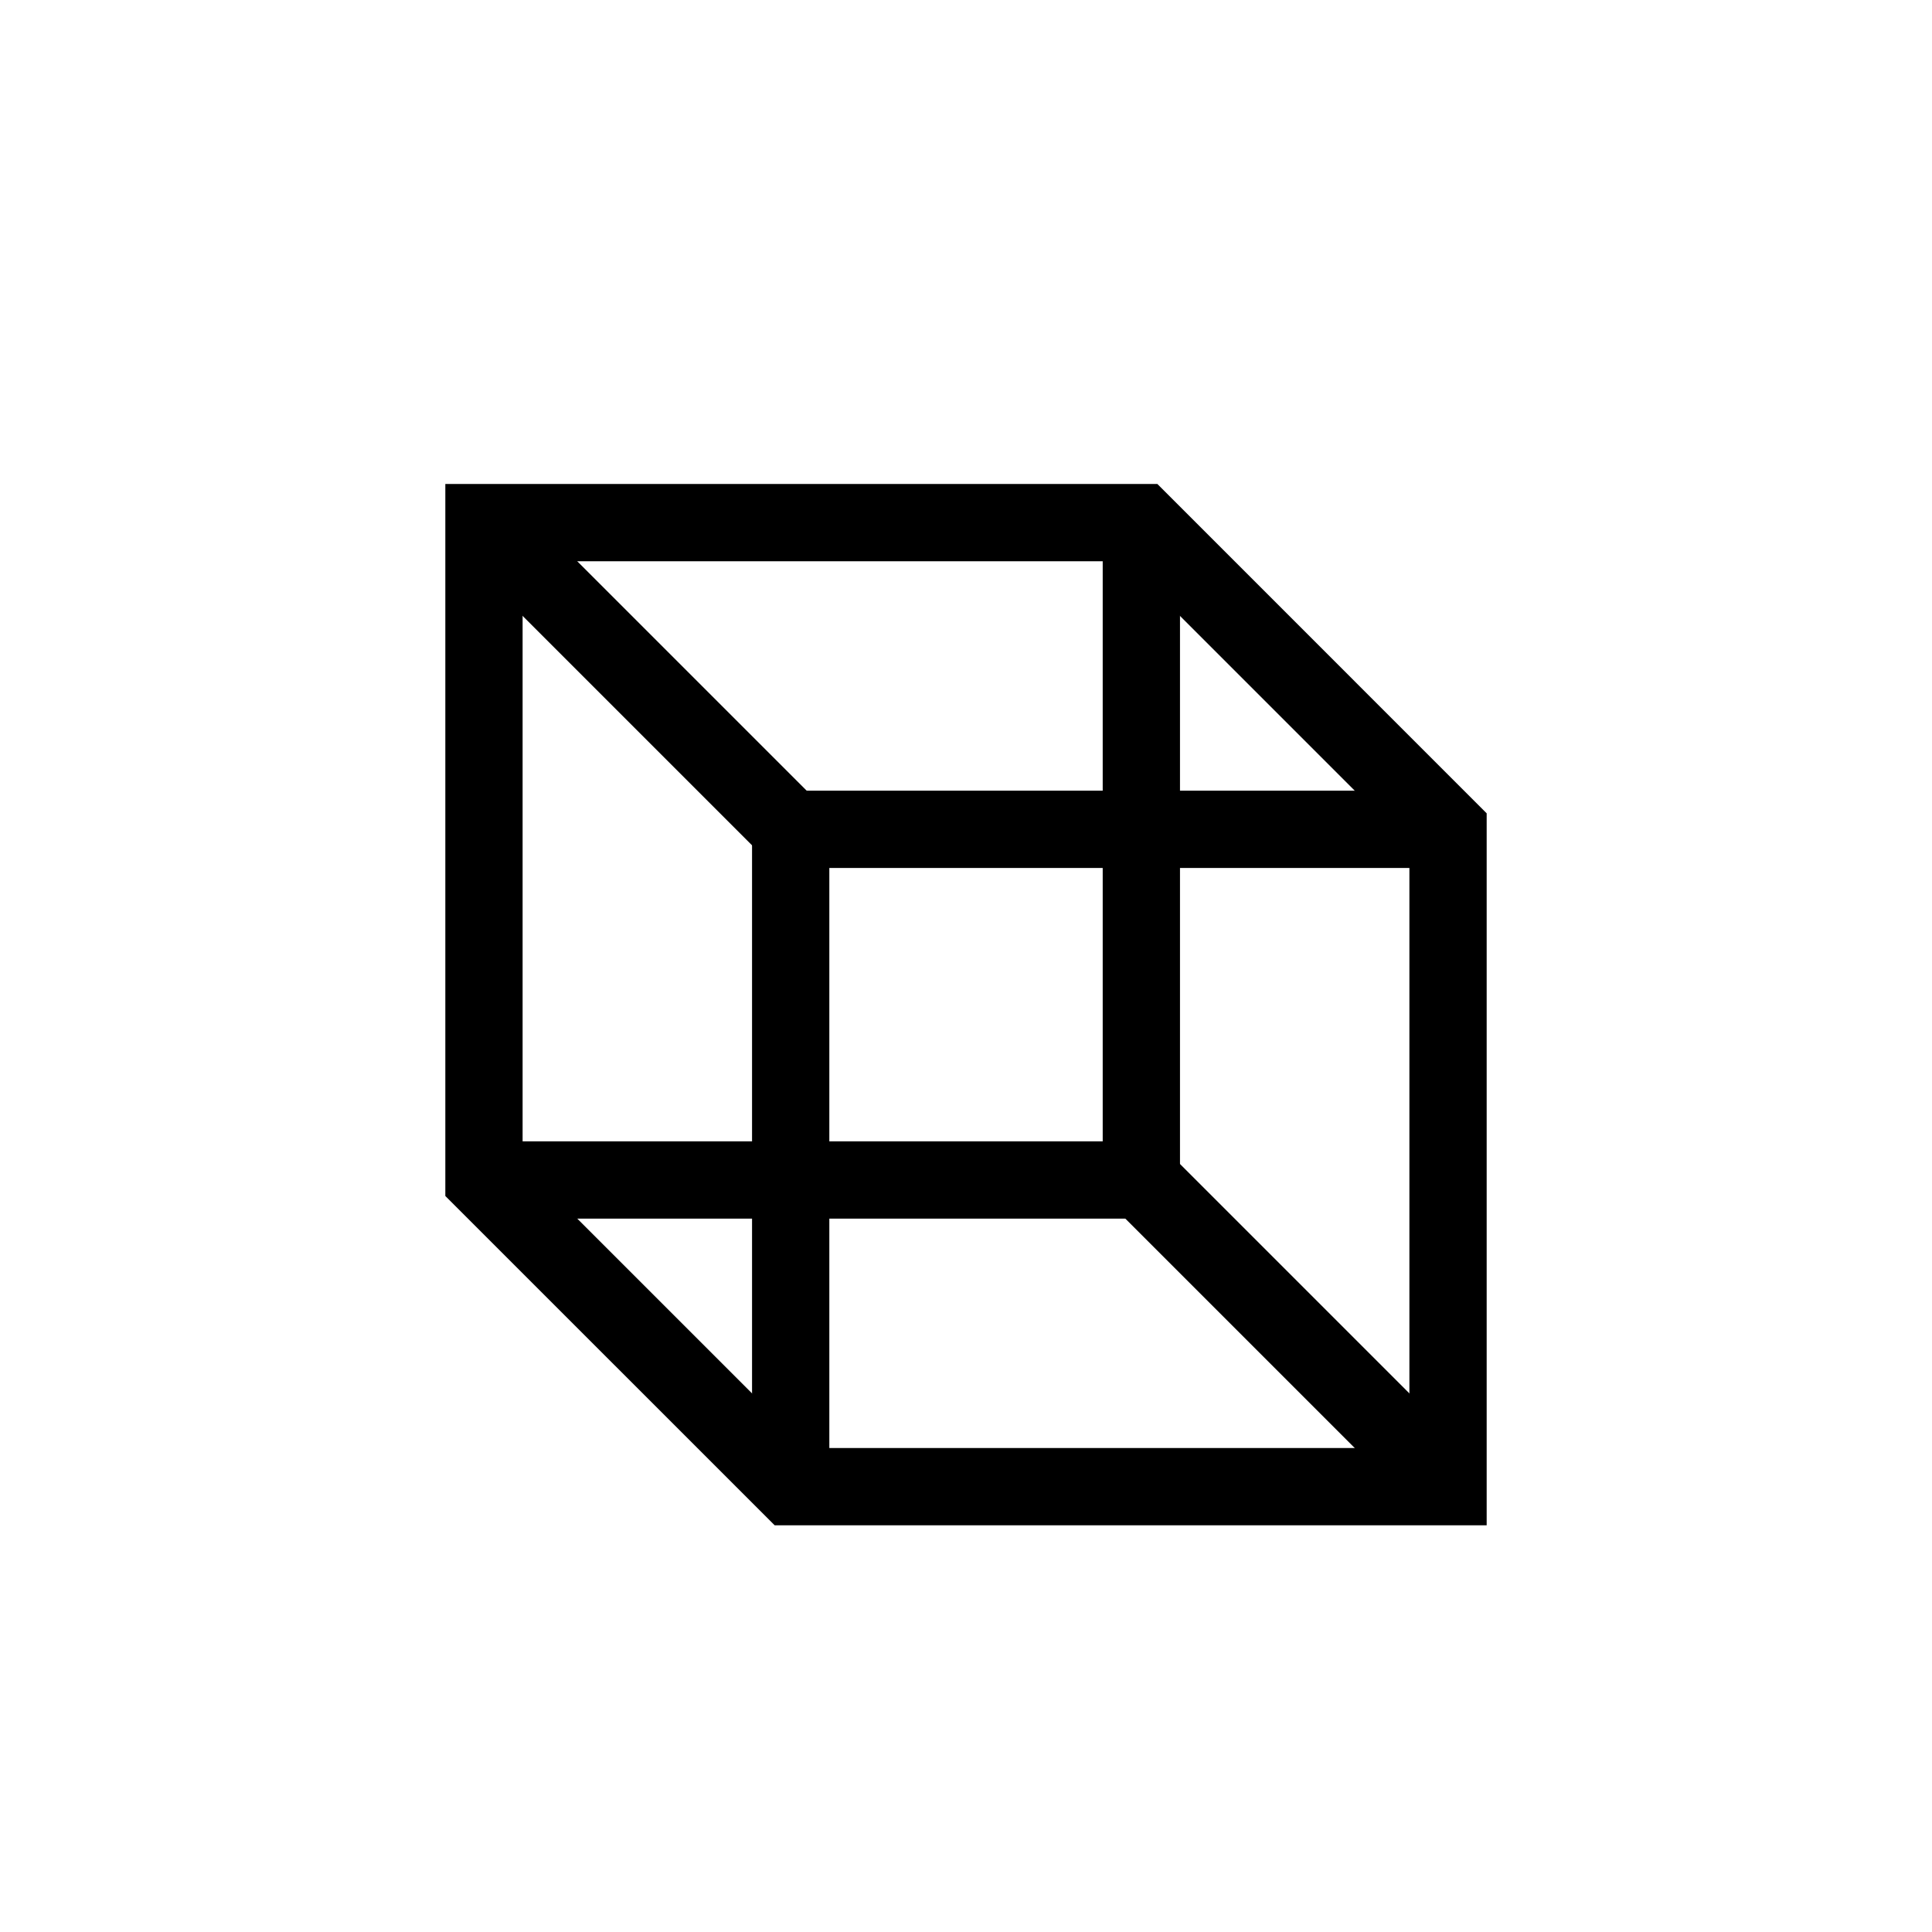
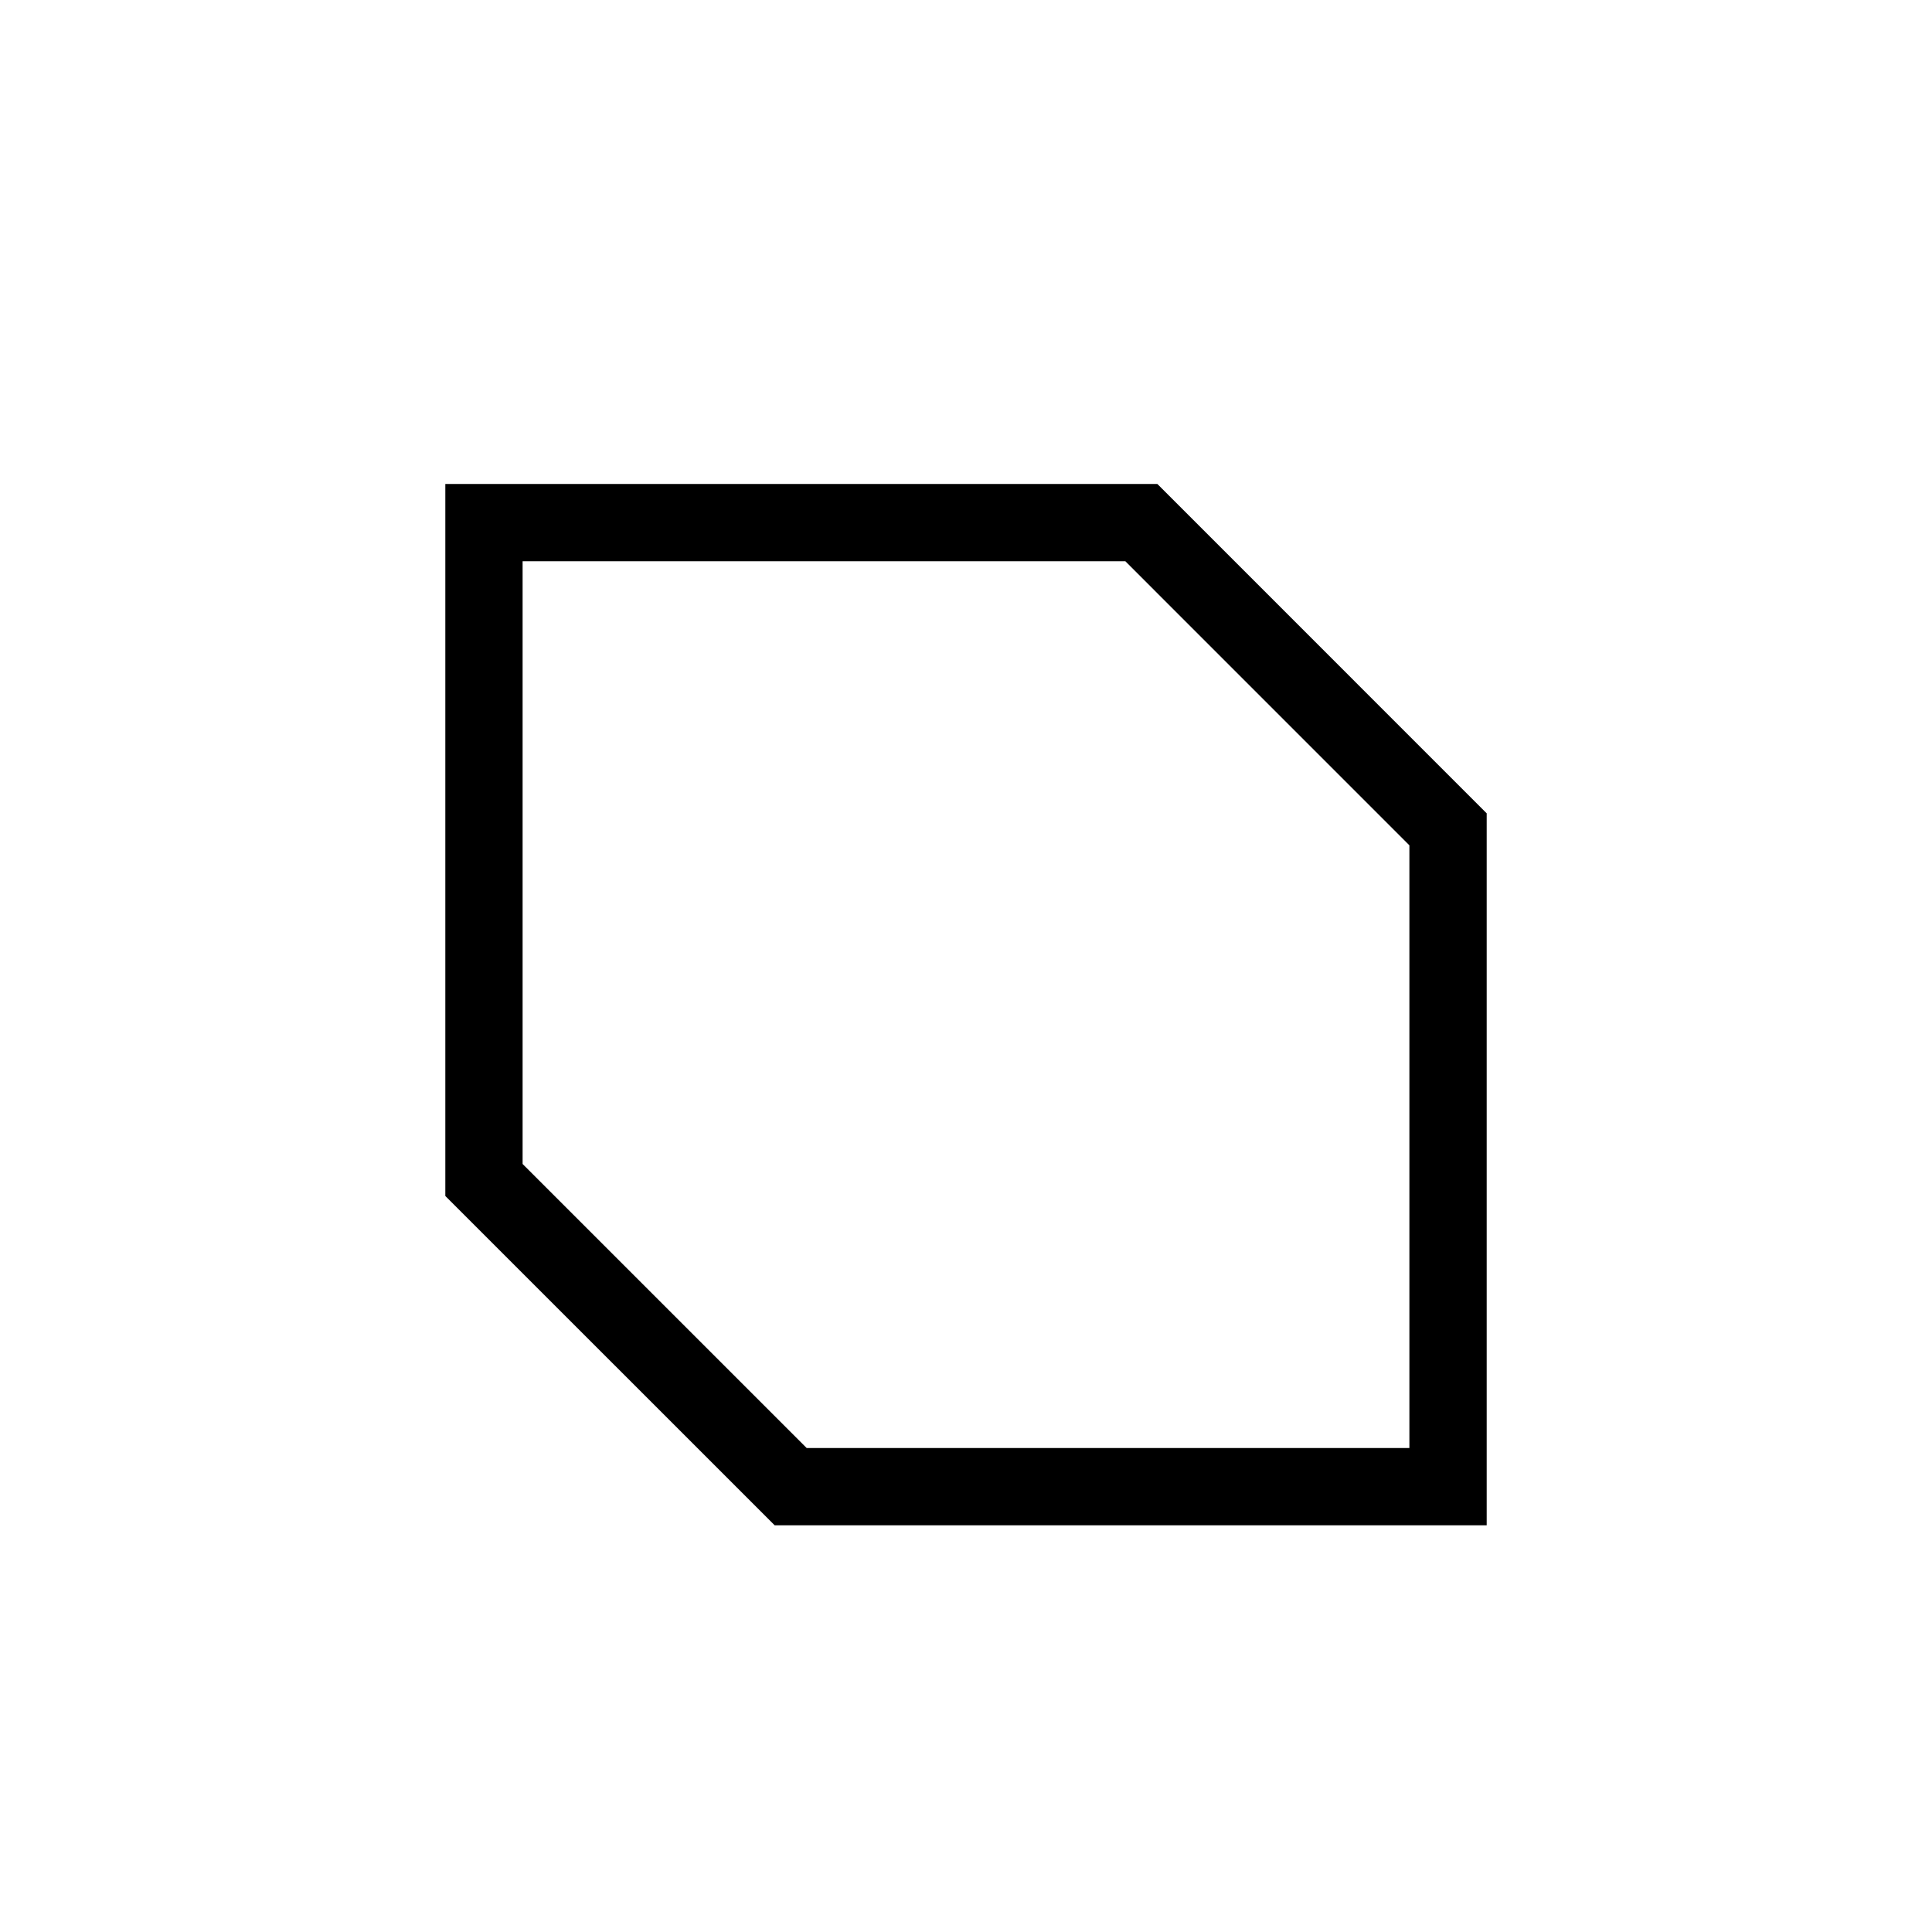
<svg xmlns="http://www.w3.org/2000/svg" width="50" height="50" viewBox="0 0 50 50">
  <g id="icon_scene_event" transform="translate(-658 -5054)">
    <circle id="楕円形_101" data-name="楕円形 101" cx="25" cy="25" r="25" transform="translate(658 5054)" fill="#fff" opacity="0" />
    <g id="グループ_299" data-name="グループ 299" transform="translate(669.275 5066.275)">
      <path id="パス_1205" data-name="パス 1205" d="M26.2,9.188V26.2H9.188L1.25,18.263V1.25H18.263Z" fill="none" stroke="#000" stroke-miterlimit="10" stroke-width="2" />
-       <path id="パス_1206" data-name="パス 1206" d="M8.09,25.1V8.09H25.1" transform="translate(1.098 1.098)" fill="none" stroke="#000" stroke-miterlimit="10" stroke-width="2" />
-       <path id="パス_1207" data-name="パス 1207" d="M18.263,1.25V18.263H1.25" fill="none" stroke="#000" stroke-miterlimit="10" stroke-width="2" />
-       <line id="線_234" data-name="線 234" x2="7.938" y2="7.938" transform="translate(1.25 1.25)" fill="none" stroke="#000" stroke-miterlimit="10" stroke-width="2" />
-       <line id="線_235" data-name="線 235" x2="7.938" y2="7.938" transform="translate(18.263 18.263)" fill="none" stroke="#000" stroke-miterlimit="10" stroke-width="2" />
    </g>
  </g>
</svg>